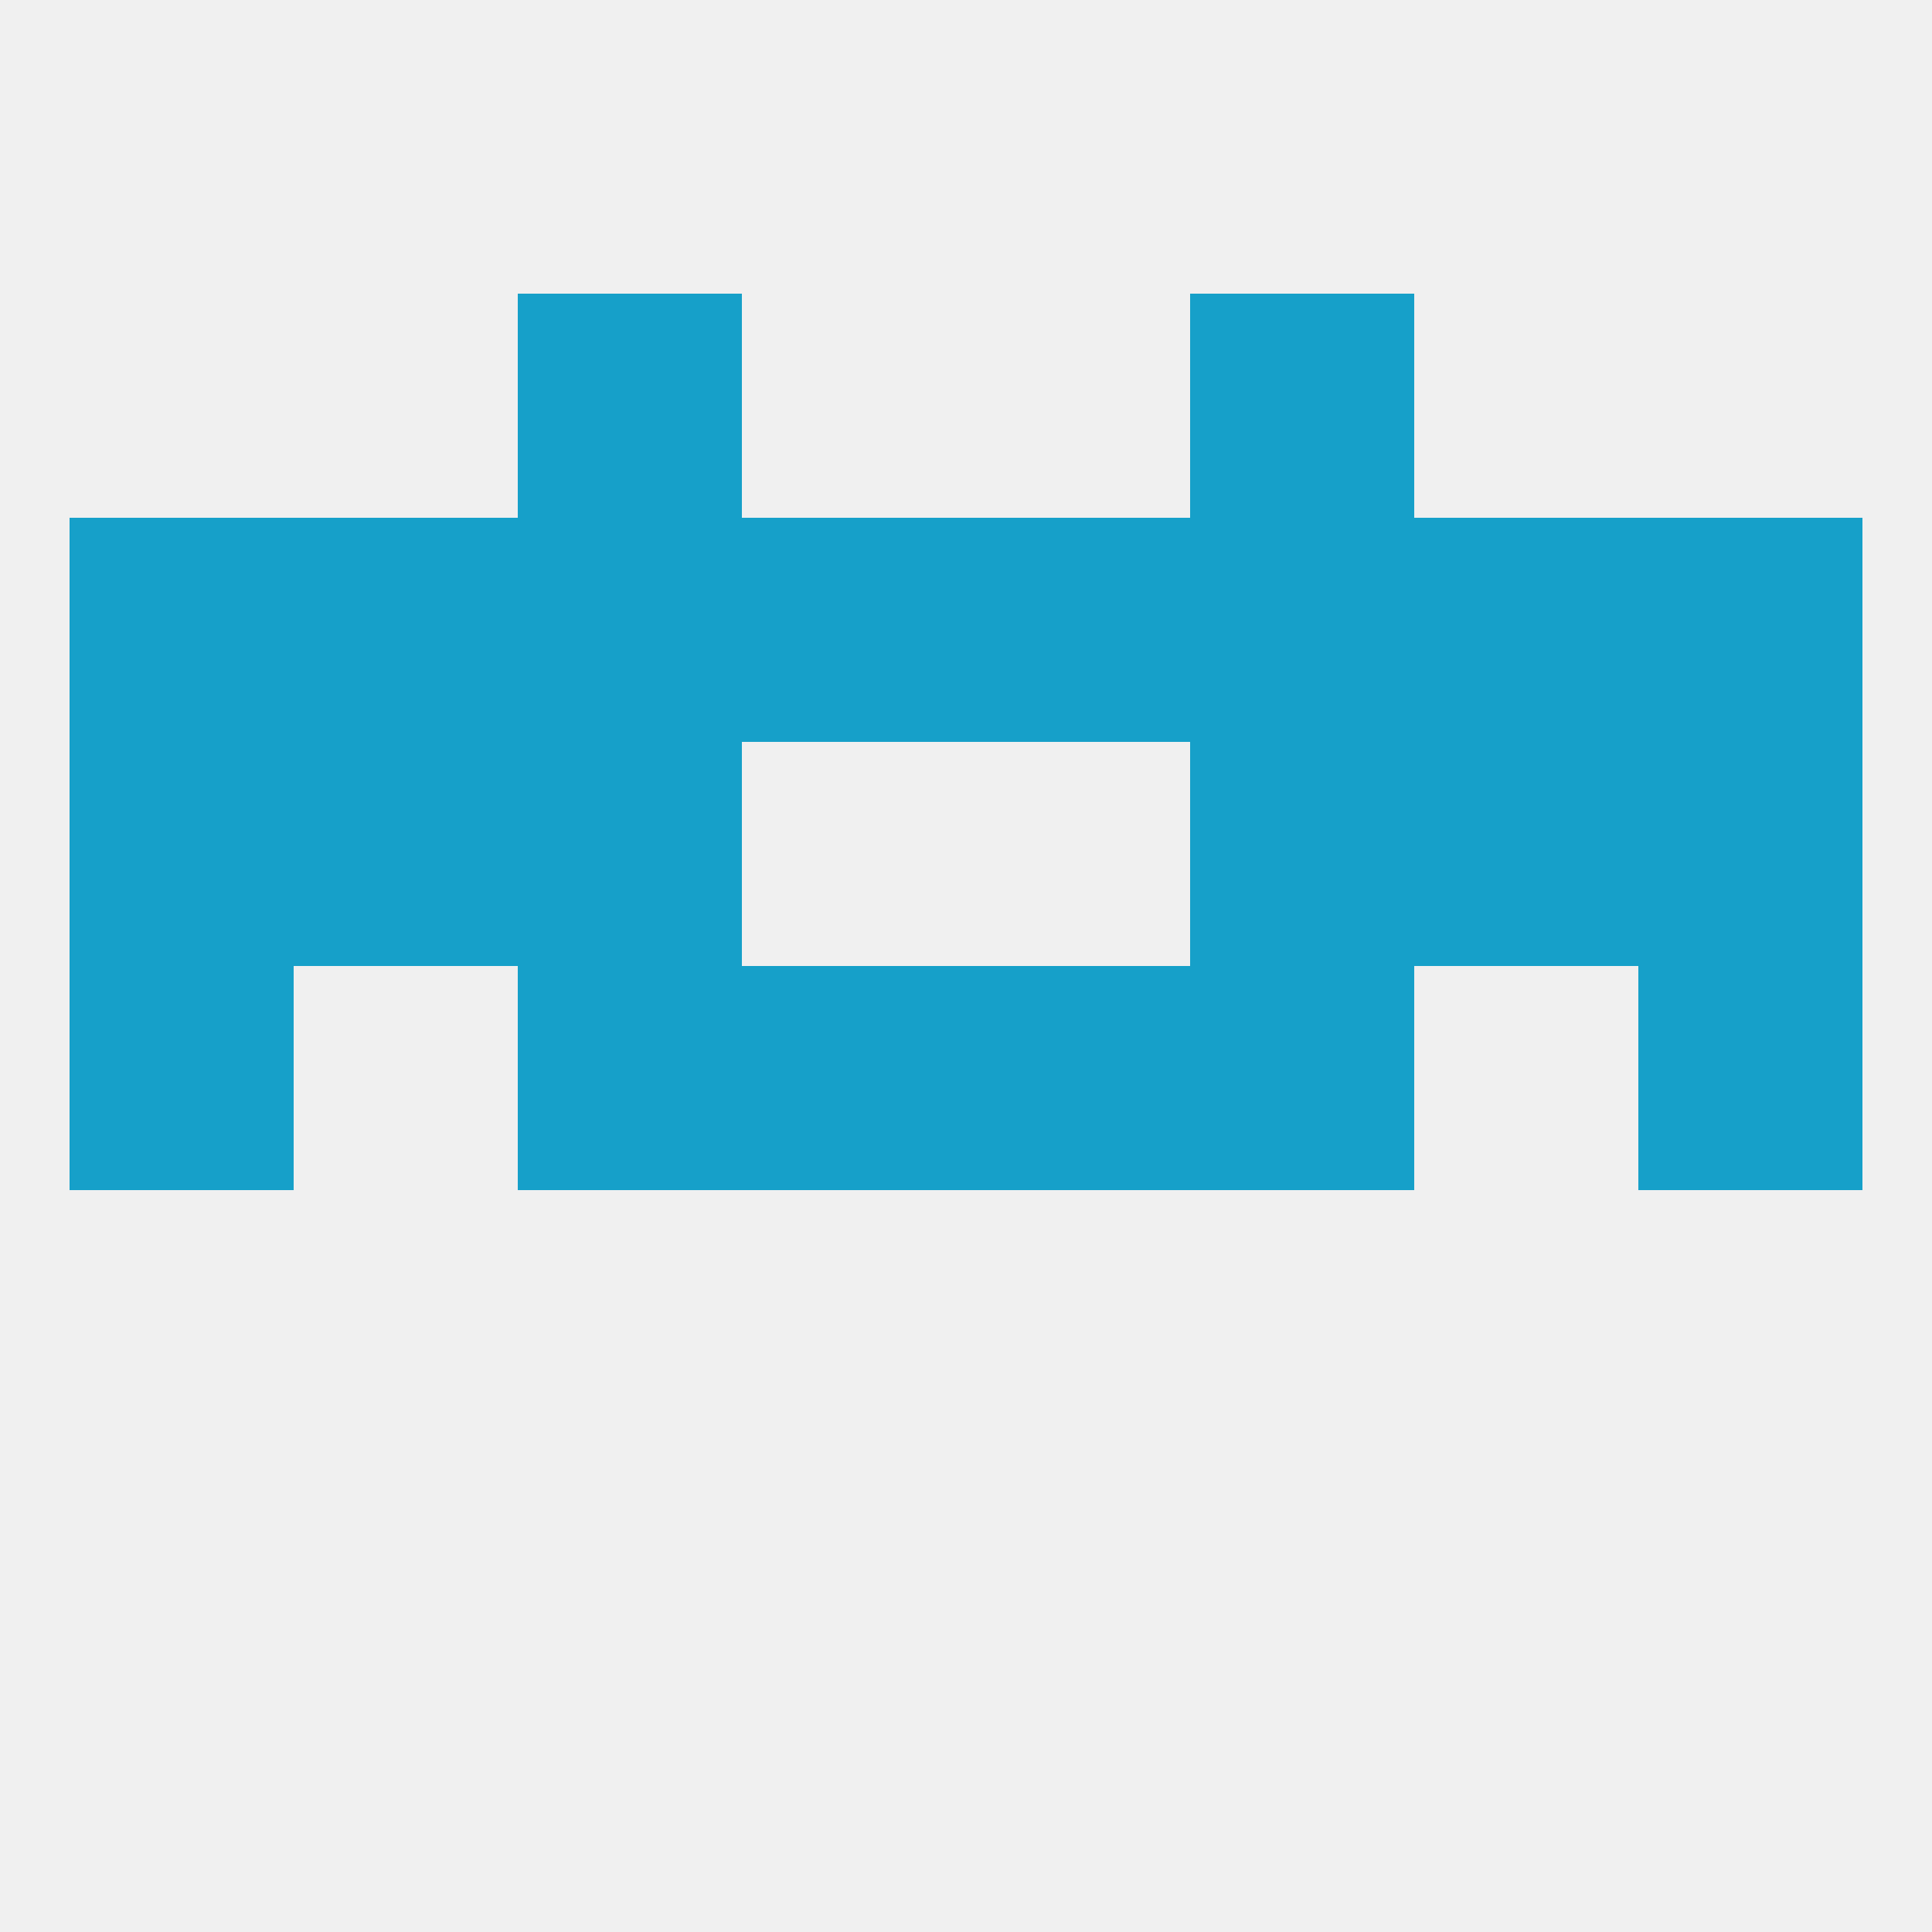
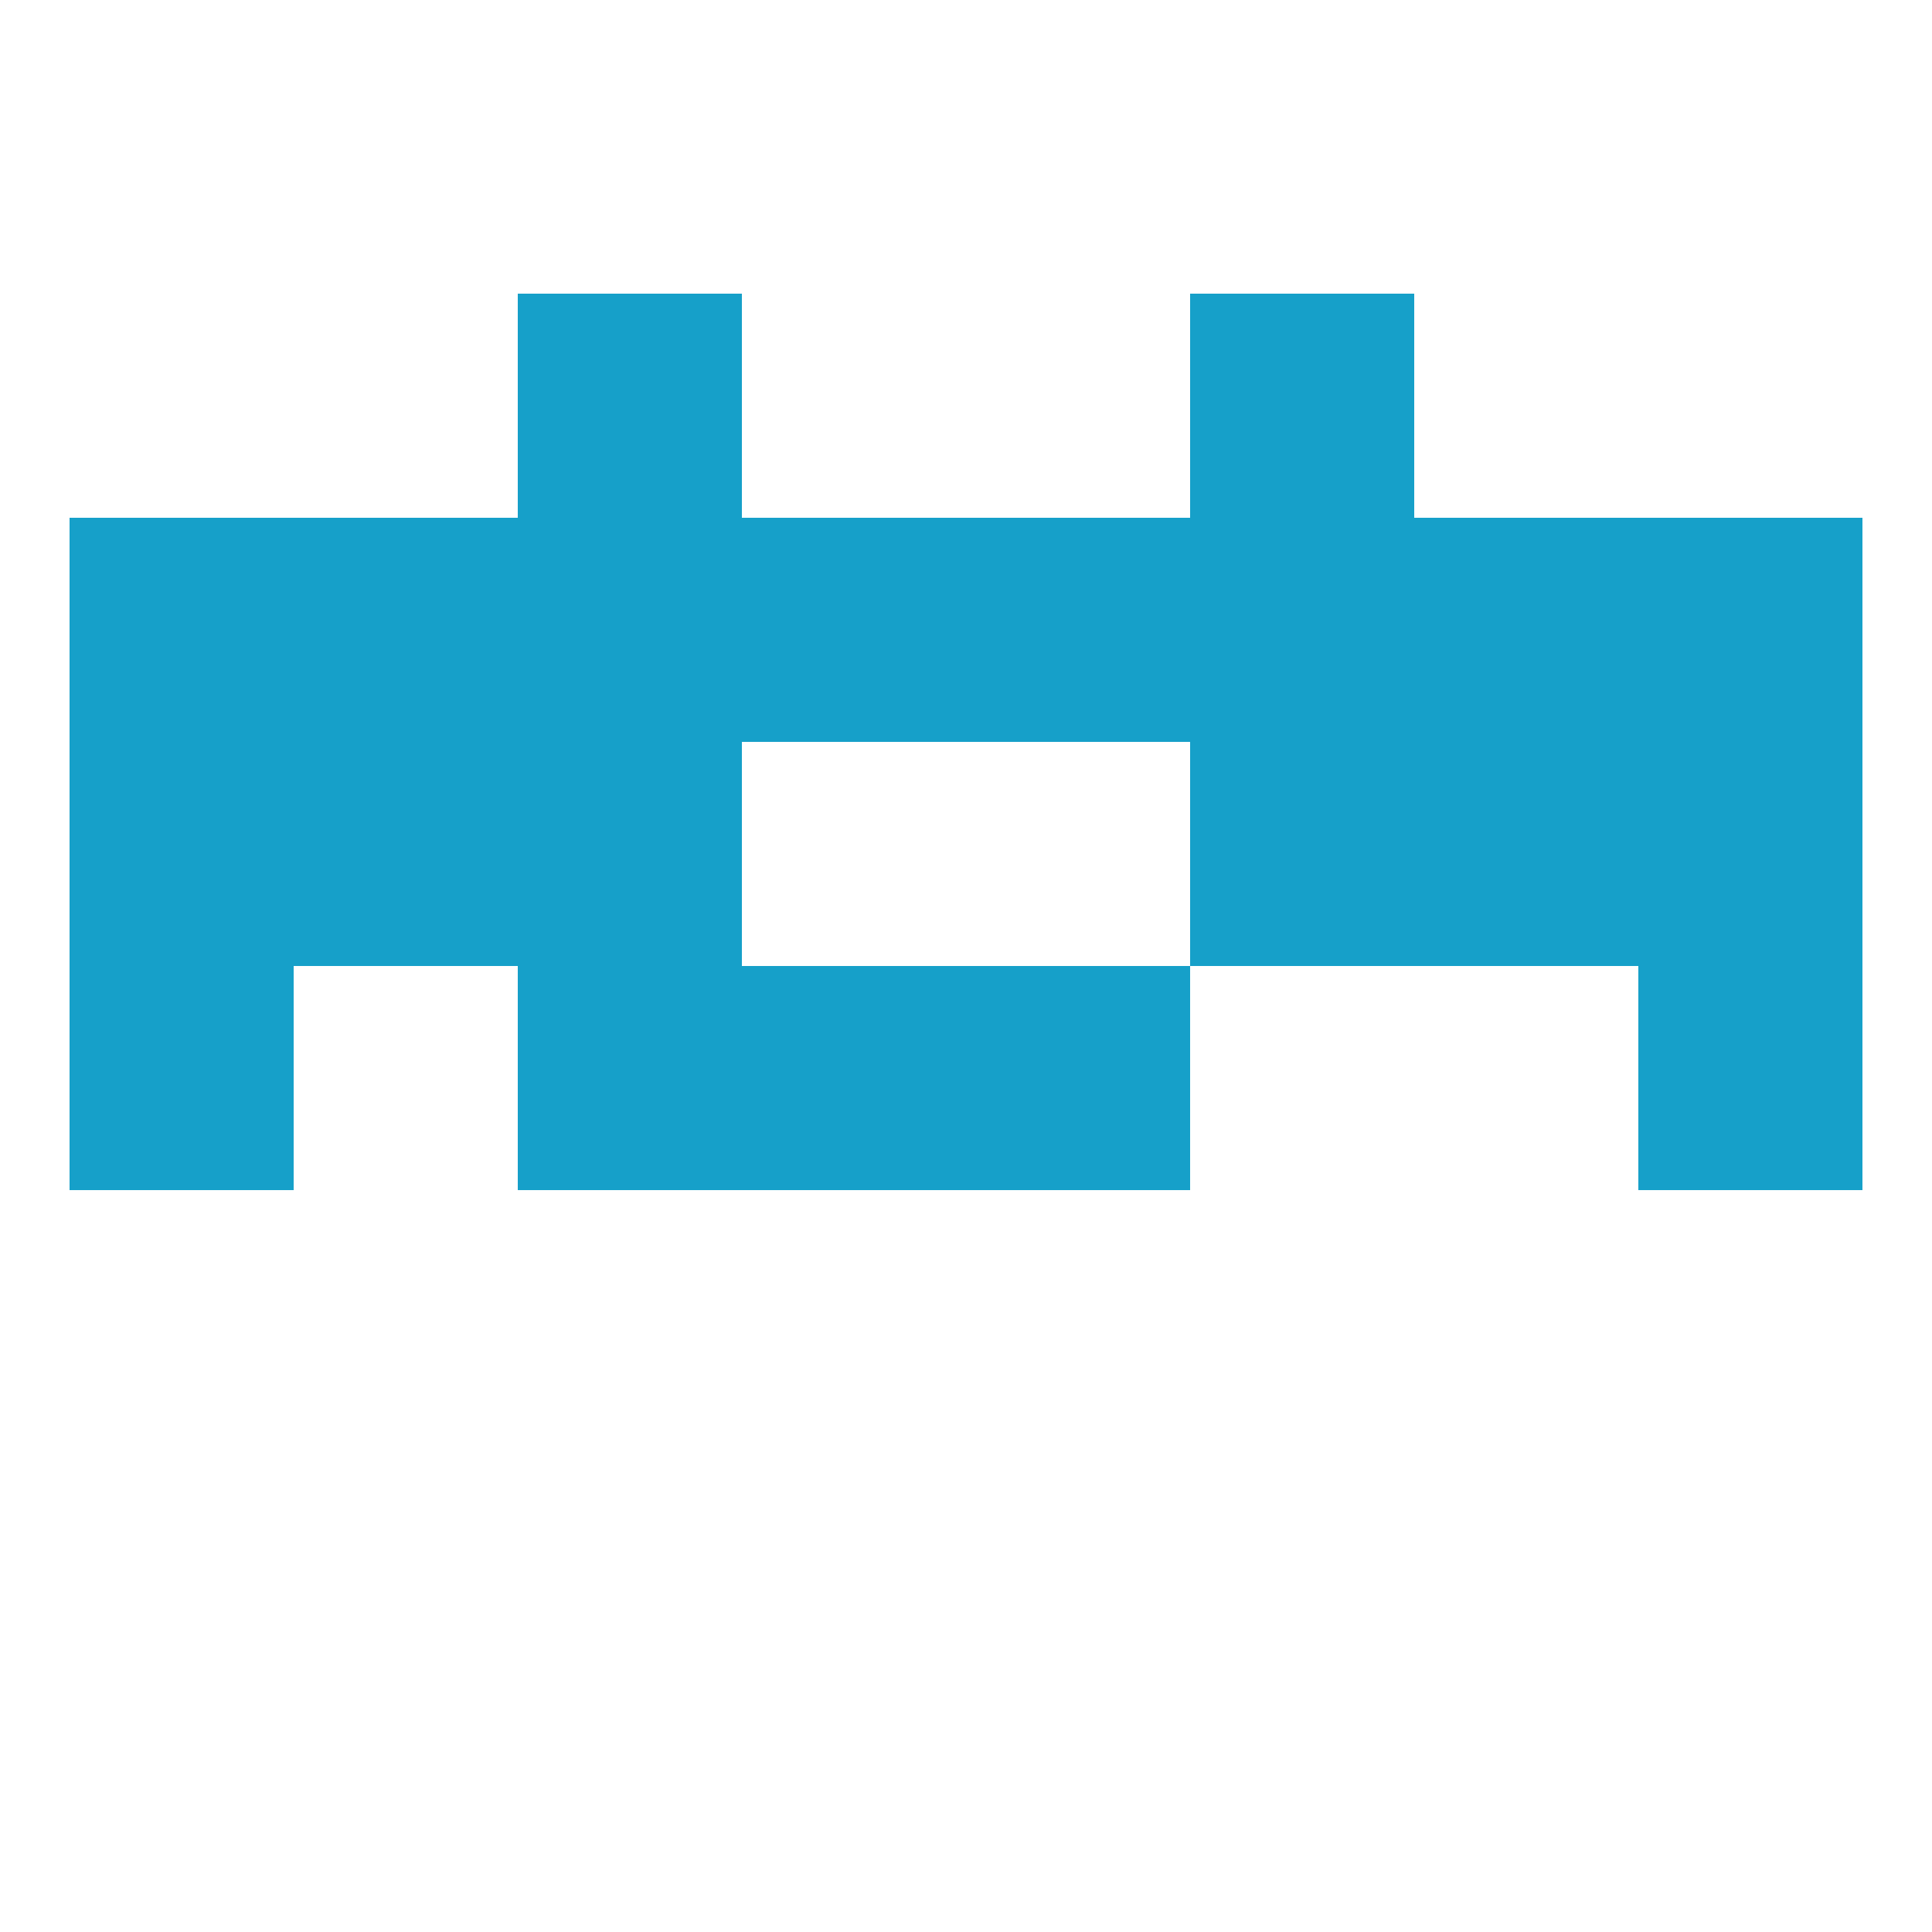
<svg xmlns="http://www.w3.org/2000/svg" version="1.1" baseprofile="full" width="250" height="250" viewBox="0 0 250 250">
-   <rect width="100%" height="100%" fill="rgba(240,240,240,255)" />
  <rect x="154" y="67" width="29" height="29" fill="rgba(22,160,201,255)" />
  <rect x="38" y="67" width="29" height="29" fill="rgba(22,160,201,255)" />
  <rect x="96" y="67" width="29" height="29" fill="rgba(22,160,201,255)" />
  <rect x="212" y="67" width="29" height="29" fill="rgba(22,160,201,255)" />
  <rect x="67" y="67" width="29" height="29" fill="rgba(22,160,201,255)" />
  <rect x="183" y="67" width="29" height="29" fill="rgba(22,160,201,255)" />
  <rect x="125" y="67" width="29" height="29" fill="rgba(22,160,201,255)" />
  <rect x="9" y="67" width="29" height="29" fill="rgba(22,160,201,255)" />
  <rect x="9" y="96" width="29" height="29" fill="rgba(22,160,201,255)" />
  <rect x="212" y="96" width="29" height="29" fill="rgba(22,160,201,255)" />
  <rect x="67" y="96" width="29" height="29" fill="rgba(22,160,201,255)" />
  <rect x="154" y="96" width="29" height="29" fill="rgba(22,160,201,255)" />
  <rect x="38" y="96" width="29" height="29" fill="rgba(22,160,201,255)" />
  <rect x="183" y="96" width="29" height="29" fill="rgba(22,160,201,255)" />
  <rect x="67" y="38" width="29" height="29" fill="rgba(22,160,201,255)" />
  <rect x="154" y="38" width="29" height="29" fill="rgba(22,160,201,255)" />
  <rect x="96" y="125" width="29" height="29" fill="rgba(22,160,201,255)" />
  <rect x="125" y="125" width="29" height="29" fill="rgba(22,160,201,255)" />
  <rect x="67" y="125" width="29" height="29" fill="rgba(22,160,201,255)" />
-   <rect x="154" y="125" width="29" height="29" fill="rgba(22,160,201,255)" />
  <rect x="9" y="125" width="29" height="29" fill="rgba(22,160,201,255)" />
  <rect x="212" y="125" width="29" height="29" fill="rgba(22,160,201,255)" />
</svg>